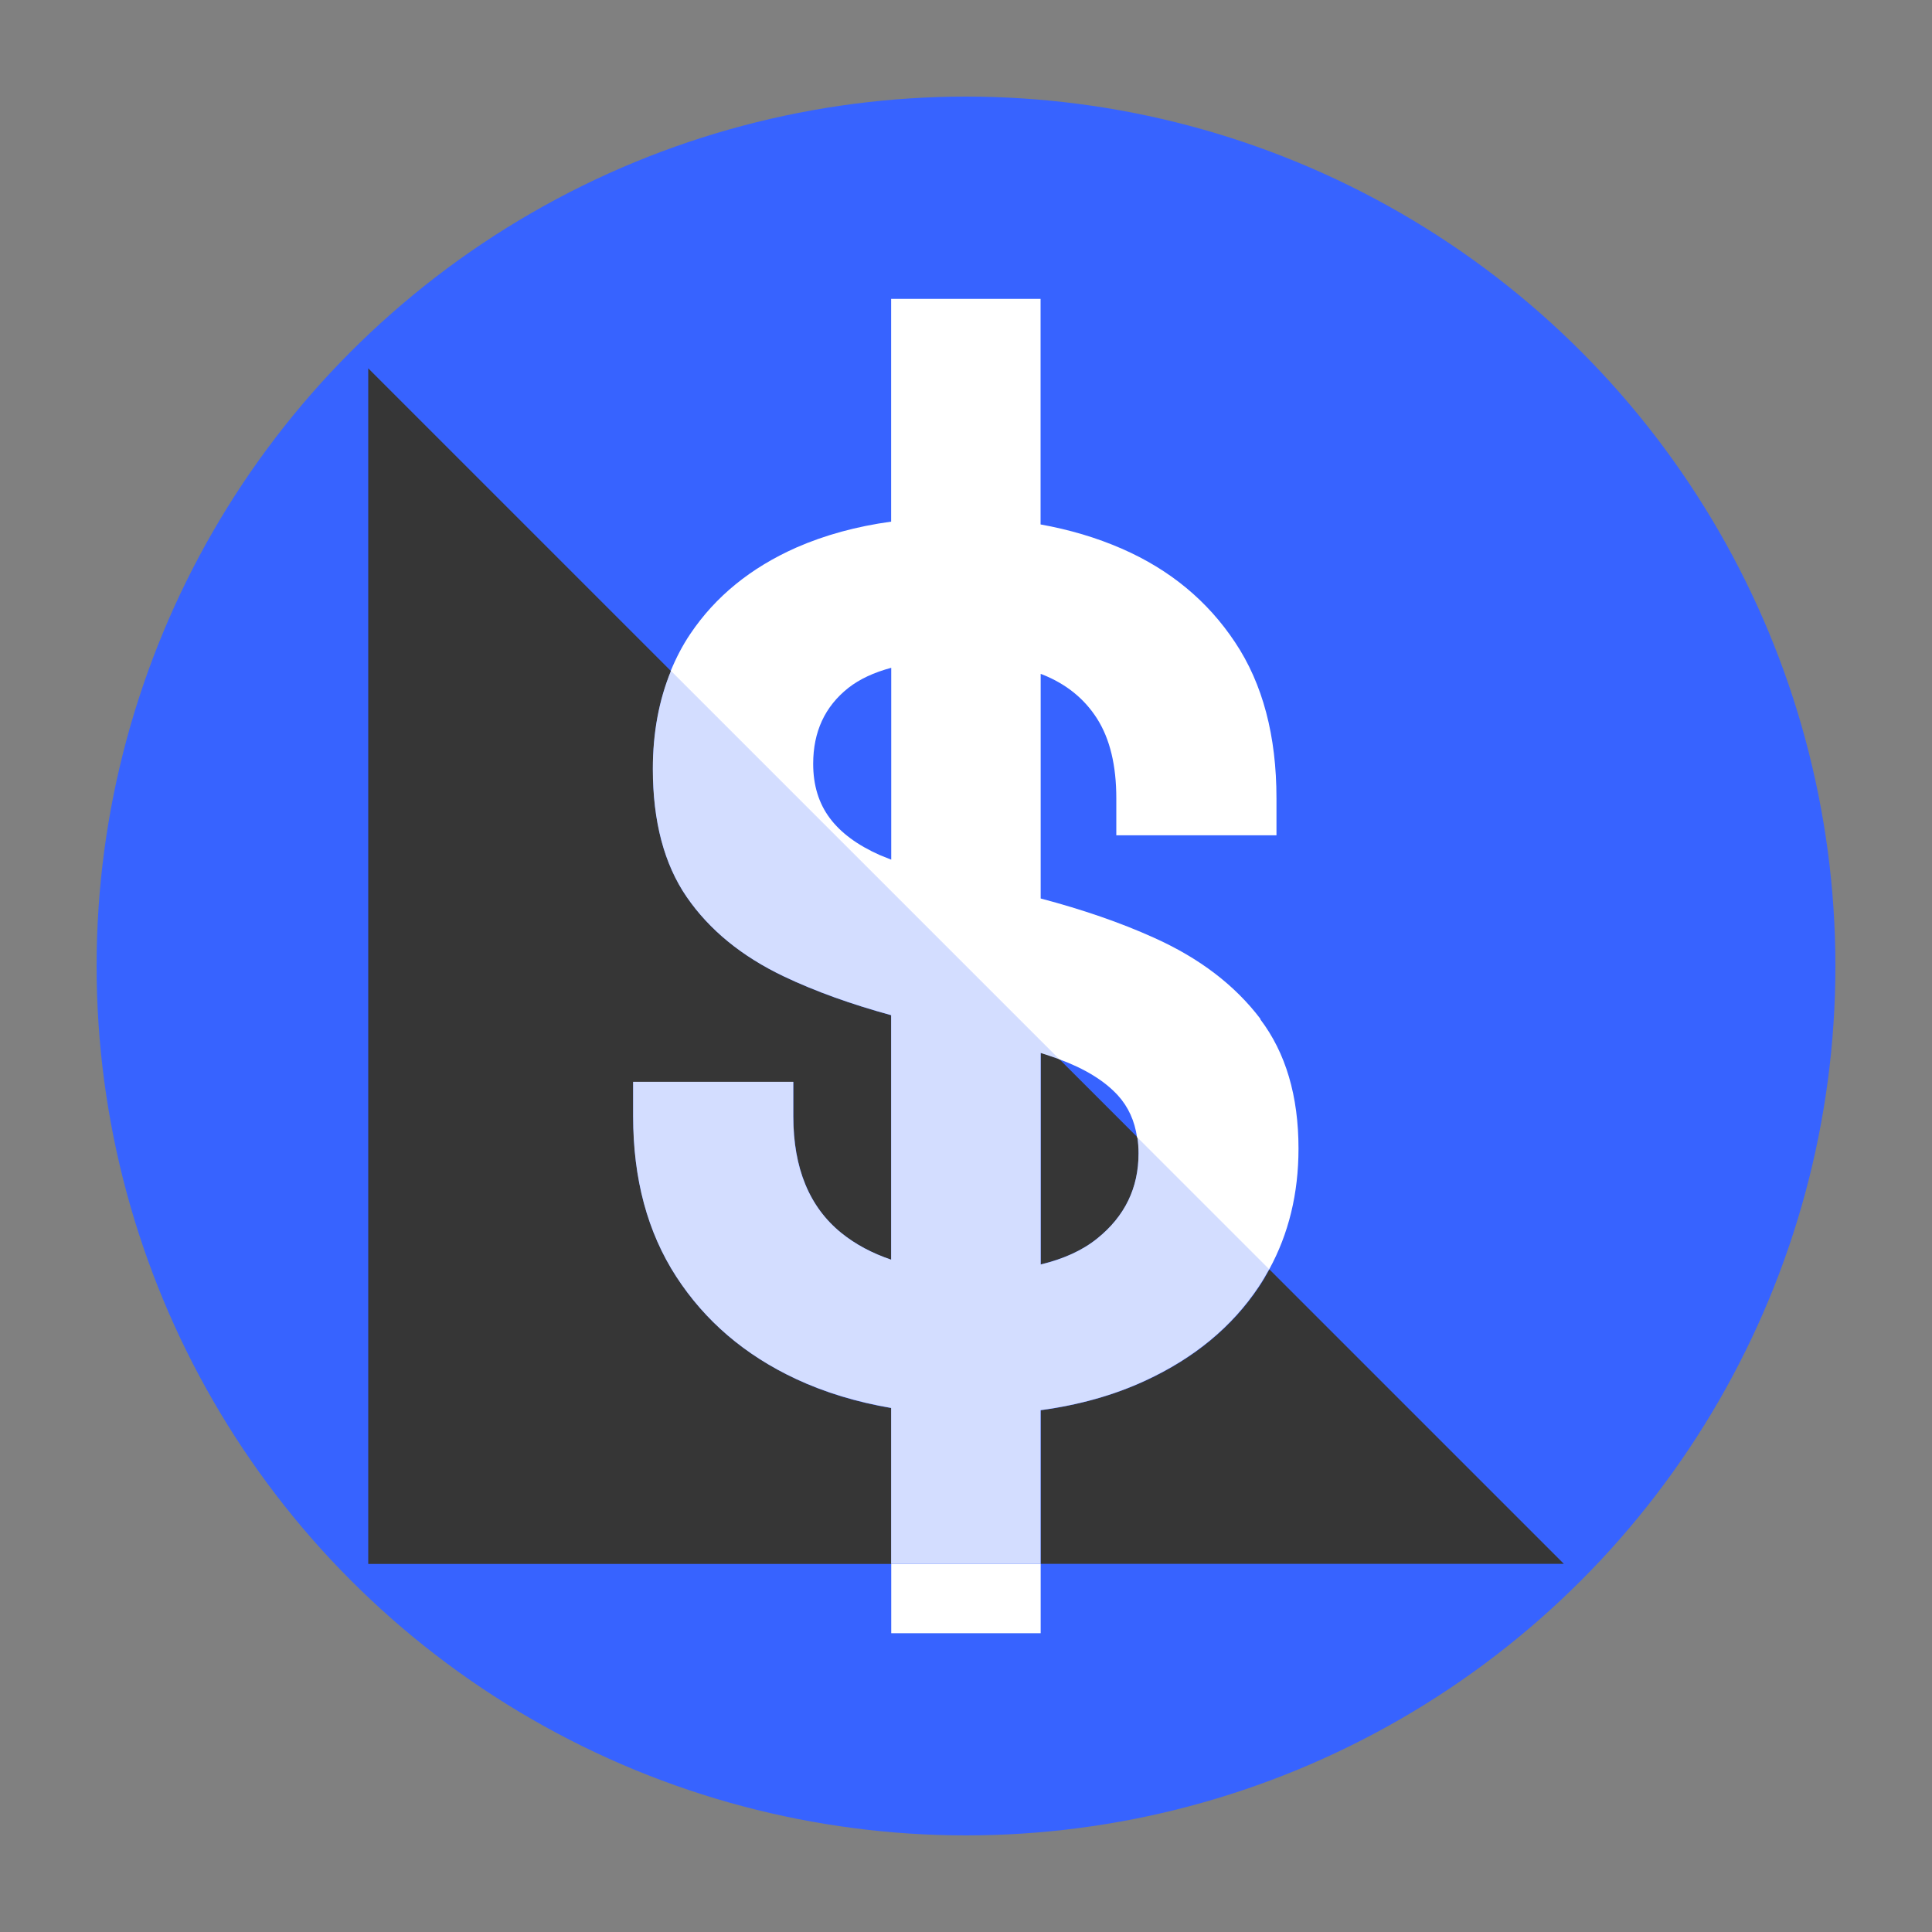
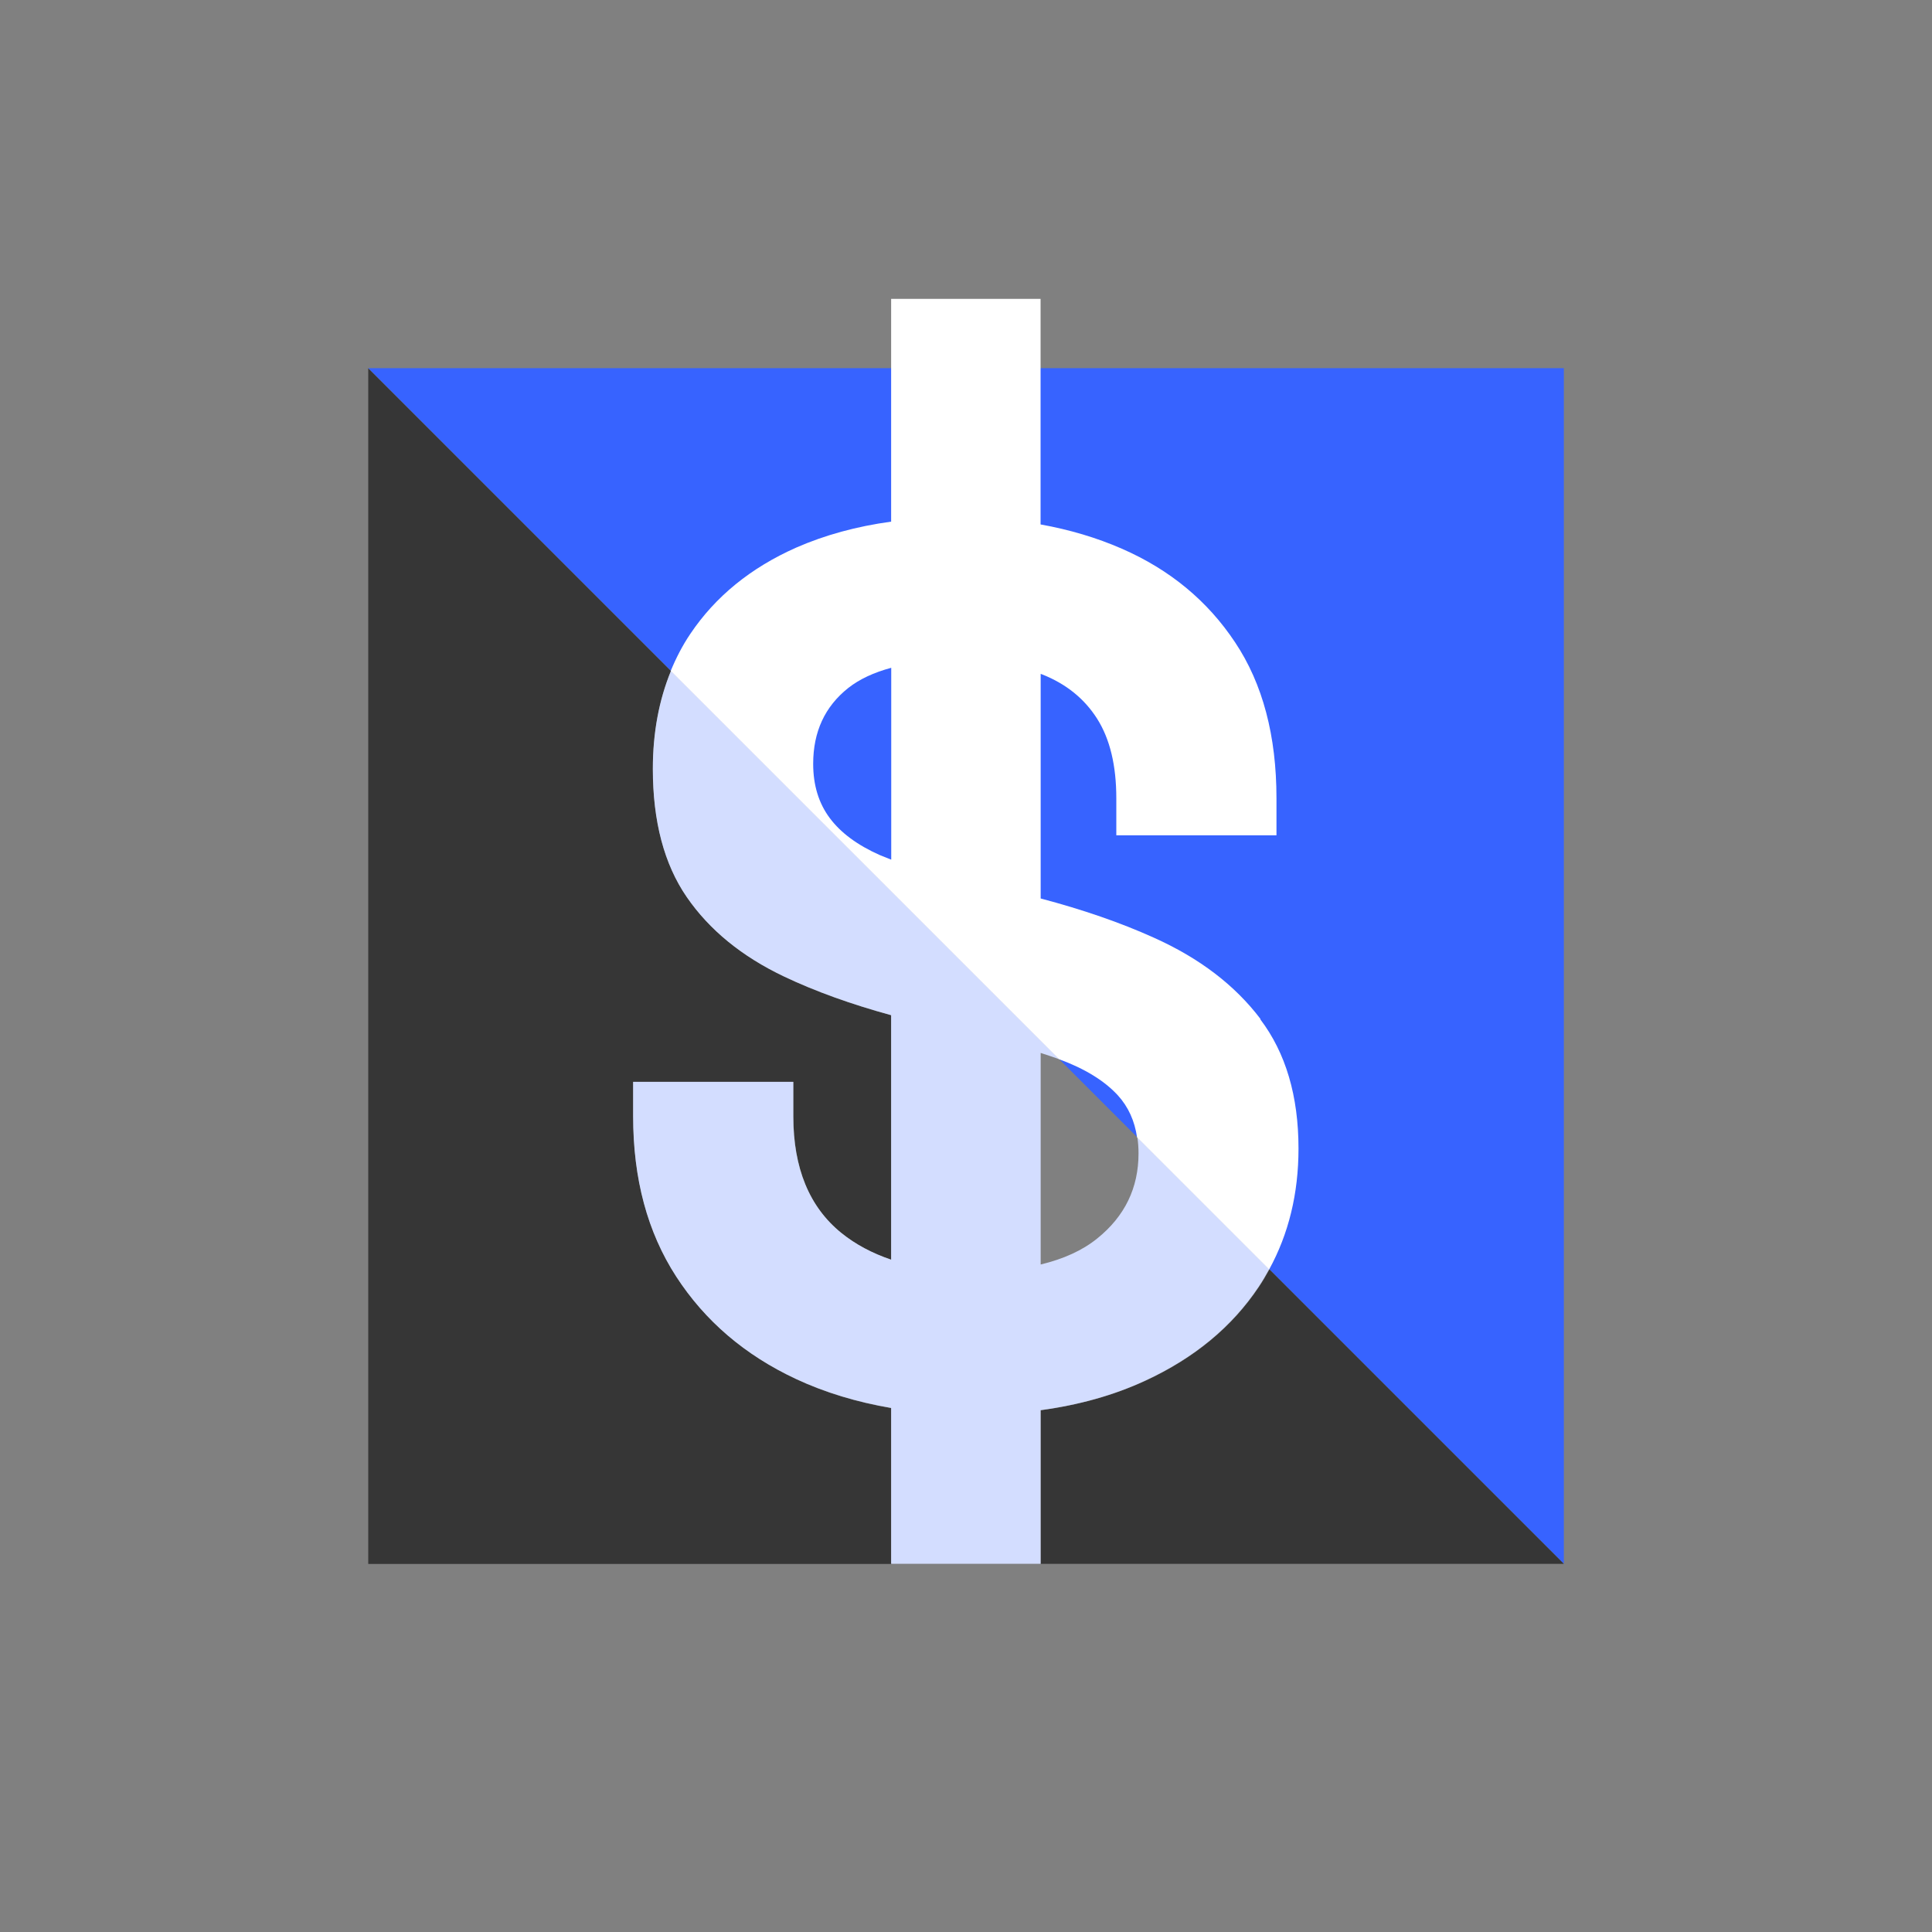
<svg xmlns="http://www.w3.org/2000/svg" id="Layer_2" viewBox="0 0 200 200">
  <rect x="0" y="0" width="200" height="200" fill="#808080" stroke="none" />
  <defs>
    <style>.cls-1{fill:none;}.cls-2{fill:#fff;}.cls-3{fill:#d3ddff;}.cls-4{fill:#363636;}.cls-5{fill:#3763ff;}</style>
  </defs>
-   <circle class="cls-5" cx="100" cy="100" r="90" />
  <polygon class="cls-5" points="161.89 161.89 38.11 38.11 161.89 38.11 161.89 161.89" />
-   <path class="cls-1" d="M87.81,71.23c-2.42,1.92-3.63,4.53-3.63,7.85,0,2.21,.57,4.08,1.72,5.62,1.14,1.53,2.87,2.8,5.16,3.82,.37,.17,.79,.32,1.2,.48v-19.86c-1.79,.48-3.28,1.17-4.45,2.09Z" />
  <path class="cls-1" d="M115.76,113.39c-1.4-1.52-3.44-2.78-6.12-3.76l8.1,8.1c-.25-1.72-.91-3.17-1.98-4.35Z" />
  <path class="cls-4" d="M82.39,142.75c-5.27-2.47-9.4-6-12.38-10.59-2.98-4.6-4.46-10.12-4.46-16.59v-3.57h16.58v3.57c0,5.36,1.66,9.39,4.97,12.07,1.48,1.19,3.21,2.1,5.16,2.77v-25.31c-4.16-1.14-7.86-2.47-11.08-4-4.38-2.09-7.74-4.83-10.08-8.23-2.34-3.4-3.51-7.83-3.51-13.27,0-3.75,.63-7.13,1.87-10.13l-31.34-31.34v123.77h54.15v-16.13c-3.55-.6-6.85-1.6-9.87-3.01Z" />
-   <path class="cls-4" d="M107.74,108.99v21.9c2.37-.57,4.33-1.46,5.85-2.69,2.86-2.29,4.28-5.23,4.28-8.81,0-.58-.05-1.13-.12-1.66l-8.1-8.1h0c-.6-.22-1.24-.44-1.9-.65Z" />
  <path class="cls-4" d="M118.56,142.94c-3.23,1.49-6.84,2.51-10.82,3.05v15.9h54.15l-30.48-30.48c-.34,.62-.7,1.24-1.1,1.83-2.76,4.13-6.68,7.36-11.74,9.7Z" />
  <path class="cls-3" d="M117.74,117.74c.08,.53,.12,1.08,.12,1.66,0,3.57-1.42,6.51-4.28,8.81-1.52,1.23-3.48,2.12-5.85,2.69v-21.9c.66,.21,1.3,.43,1.9,.64h0l-1.9-1.9-15.47-15.47-22.81-22.81c-1.23,3.01-1.87,6.38-1.87,10.13,0,5.44,1.17,9.87,3.51,13.27,2.35,3.41,5.7,6.15,10.08,8.23,3.22,1.53,6.92,2.86,11.08,4v25.31c-1.95-.66-3.68-1.57-5.16-2.77-3.31-2.68-4.97-6.71-4.97-12.07v-3.57h-16.58v3.57c0,6.47,1.48,11.99,4.46,16.59,2.98,4.59,7.1,8.12,12.38,10.59,3.02,1.41,6.32,2.4,9.87,3.01v16.13h15.47v-15.9c3.98-.54,7.59-1.55,10.82-3.05,5.07-2.34,8.98-5.57,11.74-9.7,.4-.6,.76-1.21,1.1-1.83l-13.67-13.67Z" />
-   <rect class="cls-2" x="92.26" y="161.89" width="15.47" height="7.18" />
  <path class="cls-2" d="M130.49,105.49c-2.64-3.49-6.31-6.3-11.04-8.42-3.45-1.56-7.37-2.91-11.72-4.06v-23.25c.05,.02,.12,.04,.17,.06,2.47,.98,4.36,2.51,5.68,4.59,1.32,2.09,1.98,4.83,1.98,8.23v3.83h16.58v-3.83c0-6.46-1.42-11.85-4.28-16.14-2.85-4.3-6.76-7.53-11.73-9.7-2.61-1.14-5.41-1.97-8.41-2.51q-.68-.12,0,0V30.94h-15.47v23.06q2.16-.3,0,0c-3.59,.49-6.86,1.39-9.81,2.68-4.72,2.09-8.38,5.07-10.98,8.94-.81,1.2-1.47,2.48-2.03,3.84l22.81,22.81,15.47,15.47,1.9,1.9c2.67,.98,4.72,2.23,6.12,3.76,1.07,1.18,1.73,2.63,1.98,4.35l13.67,13.67c2.02-3.69,3.04-7.86,3.04-12.52,0-5.44-1.32-9.91-3.96-13.39Zm-39.43-16.98c-2.29-1.02-4.02-2.29-5.16-3.82-1.15-1.54-1.72-3.41-1.72-5.62,0-3.32,1.21-5.93,3.63-7.85,1.17-.92,2.66-1.61,4.45-2.09v19.86c-.41-.16-.82-.32-1.2-.48Z" />
</svg>